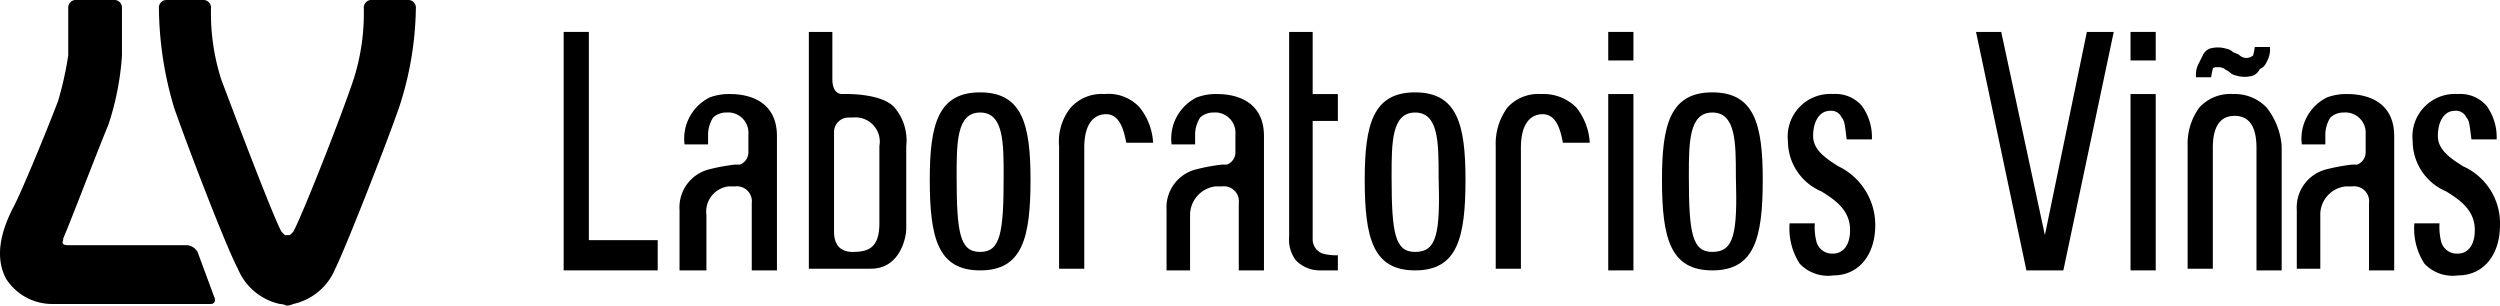
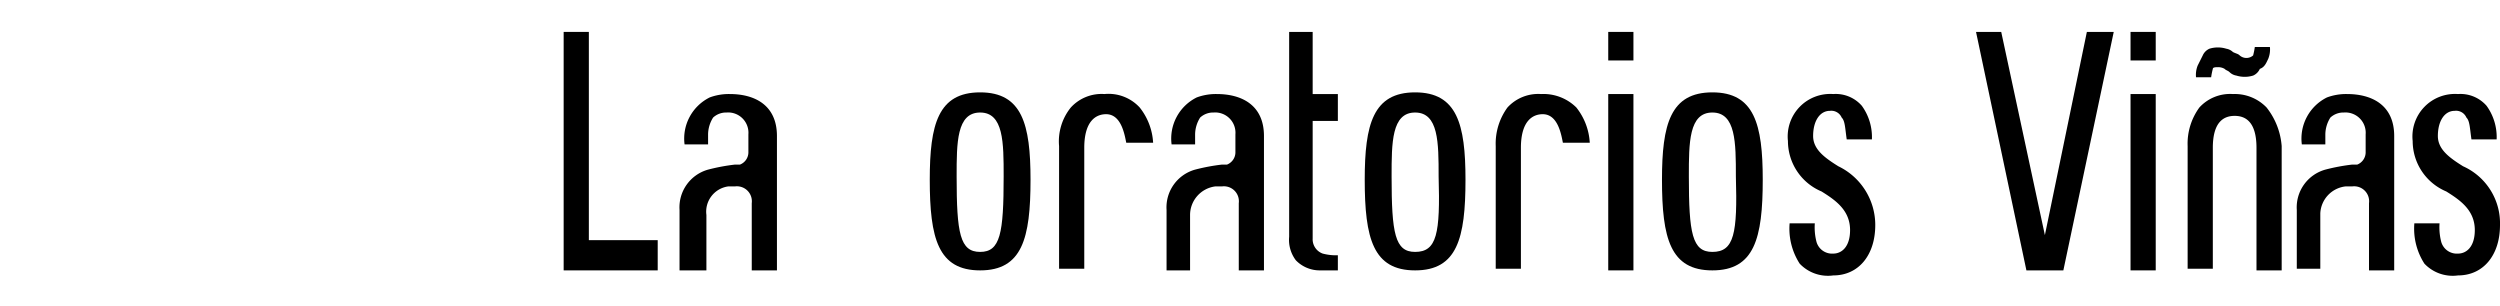
<svg xmlns="http://www.w3.org/2000/svg" id="Capa_1" data-name="Capa 1" viewBox="0 0 148.863 18.2">
-   <path d="M12.763,17.7c.1.2,0,.4-.2.4h-9.5a3.249,3.249,0,0,1-2.7-1.5c-.8-1.5-.1-3.2.4-4.2.4-.7,1.9-4.3,2.7-6.4a20.273,20.273,0,0,0,.6-2.7V.5a.458.458,0,0,1,.4-.5h2.4a.458.458,0,0,1,.4.5V3.3a16.496,16.496,0,0,1-.8,4.1c-.9,2.2-2.3,5.9-2.7,6.8v.1q-.15.3.3.3h7.1a.822.822,0,0,1,.6.4Z" />
-   <path d="M24.763.5a.458.458,0,0,0-.4-.5h-2.3a.458.458,0,0,0-.4.5,13.006,13.006,0,0,1-.6,4.2c-.8,2.4-3.1,8.2-3.6,9.1h0l-.2.2h-.3l-.2-.2h0c-.5-.9-2.7-6.7-3.6-9.1a13.006,13.006,0,0,1-.6-4.2.458.458,0,0,0-.4-.5h-2.3a.458.458,0,0,0-.4.5,21.218,21.218,0,0,0,.9,5.9c.8,2.3,3.1,8.3,3.8,9.6a3.513,3.513,0,0,0,2.5,2.1,1.034,1.034,0,0,1,.4.1h0a.997.997,0,0,0,.4-.1,3.513,3.513,0,0,0,2.5-2.1c.6-1.2,3-7.3,3.8-9.6a19.645,19.645,0,0,0,1-5.9" />
  <rect x="126.863" y="1.9" width="1.5" height="1.7" />
  <rect x="126.863" y="5.6" width="1.5" height="10.5" />
  <path d="M146.663,9.9c-.8-.5-1.5-1-1.5-1.8,0-.9.4-1.5,1-1.5a.672.672,0,0,1,.7.4c.2.2.2.6.3,1.3h1.5a3.173,3.173,0,0,0-.6-2,2.06,2.06,0,0,0-1.7-.7,2.533,2.533,0,0,0-2.7,2.8,3.261,3.261,0,0,0,2,3c.8.5,1.7,1.1,1.7,2.3,0,1-.5,1.4-1,1.4a.963.963,0,0,1-1-.7,3.42,3.42,0,0,1-.1-1.1h-1.5a3.845,3.845,0,0,0,.6,2.4,2.319,2.319,0,0,0,2,.7c1.5,0,2.5-1.2,2.5-3a3.72,3.72,0,0,0-2.2-3.5" />
  <path d="M139.663,11.1h.4a.892.892,0,0,1,1,1v4h1.5v-8c0-1.9-1.4-2.5-2.8-2.5a3.265,3.265,0,0,0-1.2.2,2.733,2.733,0,0,0-1.5,2.8h1.4V8a1.908,1.908,0,0,1,.3-1,1.135,1.135,0,0,1,.8-.3,1.208,1.208,0,0,1,1.3,1.3V9.1a.787.787,0,0,1-.5.7h-.3a11.63,11.63,0,0,0-1.6.3,2.332,2.332,0,0,0-1.7,2.4V16h1.4V12.7a1.693,1.693,0,0,1,1.5-1.6" />
  <path d="M135.063,3.5a1.483,1.483,0,0,0,.1-.7h-.9a4.331,4.331,0,0,1-.1.5.605.605,0,0,1-.8,0c-.1-.1-.2-.1-.4-.2a.758.758,0,0,0-.4-.2,1.704,1.704,0,0,0-1,0,.781.781,0,0,0-.4.4l-.3.6a1.483,1.483,0,0,0-.1.7h.9a4.331,4.331,0,0,1,.1-.5c0-.1.2-.1.3-.1a.756.756,0,0,1,.4.1h0c.1.1.2.1.3.2a.758.758,0,0,0,.4.2,1.704,1.704,0,0,0,1,0,.781.781,0,0,0,.4-.4c.3-.1.4-.4.5-.6" />
  <path d="M134.963,6.4a2.629,2.629,0,0,0-2-.8h0a2.481,2.481,0,0,0-2,.8,3.646,3.646,0,0,0-.7,2.3h0V16h1.5V8.8c0-1.6.7-1.9,1.3-1.9s1.3.3,1.3,1.9v7.3h1.5V8.7h0a4.215,4.215,0,0,0-.9-2.3" />
  <polygon points="124.263 1.9 121.763 14 119.163 1.9 117.663 1.9 120.663 16.1 121.763 16.1 122.863 16.1 125.863 1.9 124.263 1.9" />
  <rect x="95.763" y="1.9" width="1.5" height="1.7" />
  <rect x="95.763" y="5.6" width="1.5" height="10.5" />
  <path d="M78.563,16.1h1.1v-.9a3.085,3.085,0,0,1-.9-.1.904.904,0,0,1-.6-.9v-7h1.5V5.6h-1.5V1.9h-1.4V14.1a2.011,2.011,0,0,0,.4,1.4,1.974,1.974,0,0,0,1.4.6" />
  <path d="M65.763,5.6a2.481,2.481,0,0,0-2,.8,3.212,3.212,0,0,0-.7,2.3h0V16h1.5V8.8c0-1.6.7-2,1.3-2,.9,0,1.1,1.2,1.2,1.7h1.6a3.698,3.698,0,0,0-.8-2.1,2.52,2.52,0,0,0-2.1-.8" />
  <path d="M91.763,5.6a2.481,2.481,0,0,0-2,.8,3.646,3.646,0,0,0-.7,2.3h0V16h1.5V8.8c0-1.6.7-2,1.3-2,.9,0,1.1,1.2,1.2,1.7h1.6a3.698,3.698,0,0,0-.8-2.1,2.782,2.782,0,0,0-2.1-.8" />
  <polygon points="33.563 1.9 33.563 16.1 39.163 16.1 39.163 14.3 35.063 14.3 35.063 1.9 33.563 1.9" />
-   <path d="M52.363,13.3c0,1.5-.7,1.7-1.6,1.7-.7,0-1.1-.4-1.1-1.2V7.9a.863.863,0,0,1,.9-.9h.2a1.447,1.447,0,0,1,1.6,1.7Zm1.6-4.6a3.034,3.034,0,0,0-.7-2.3c-.8-.9-3.1-.8-3.1-.8-.3,0-.6-.2-.6-.9V1.9h-1.4V16h3.7c1.7,0,2.1-1.8,2.1-2.4Z" />
  <path d="M58.363,15c-1.2,0-1.4-1.1-1.4-4.5,0-2,0-3.8,1.4-3.8s1.4,1.8,1.4,3.8c0,3.4-.2,4.5-1.4,4.5m0-9.5c-2.5,0-3,1.9-3,5.2,0,3.5.5,5.4,3,5.4s3-1.9,3-5.4c0-3.3-.5-5.2-3-5.2" />
  <path d="M84.263,15c-1.2,0-1.4-1.1-1.4-4.5,0-2,0-3.8,1.4-3.8s1.4,1.8,1.4,3.8c.1,3.4-.1,4.5-1.4,4.5m0-9.5c-2.5,0-3,1.9-3,5.2,0,3.5.5,5.4,3,5.4s3-1.9,3-5.4c0-3.3-.5-5.2-3-5.2" />
  <path d="M101.963,15c-1.2,0-1.4-1.1-1.4-4.5,0-2,0-3.8,1.4-3.8s1.4,1.8,1.4,3.8c.1,3.4-.1,4.5-1.4,4.5m0-9.5c-2.5,0-3,1.9-3,5.2,0,3.5.5,5.4,3,5.4s3-1.9,3-5.4c0-3.3-.5-5.2-3-5.2" />
  <path d="M109.463,9.9c-.8-.5-1.5-1-1.5-1.8,0-.9.4-1.5,1-1.5a.672.672,0,0,1,.7.4c.2.2.2.6.3,1.3h1.5a3.173,3.173,0,0,0-.6-2,2.06,2.06,0,0,0-1.7-.7,2.533,2.533,0,0,0-2.7,2.8,3.261,3.261,0,0,0,2,3c.8.5,1.7,1.1,1.7,2.3,0,1-.5,1.4-1,1.4a.963.963,0,0,1-1-.7,3.42,3.42,0,0,1-.1-1.1h-1.5a3.845,3.845,0,0,0,.6,2.4,2.319,2.319,0,0,0,2,.7c1.5,0,2.5-1.2,2.5-3a3.88,3.88,0,0,0-2.2-3.5" />
  <path d="M43.363,11.1h.4a.892.892,0,0,1,1,1v4h1.5v-8c0-1.9-1.4-2.5-2.8-2.5a3.265,3.265,0,0,0-1.2.2,2.733,2.733,0,0,0-1.5,2.8h1.4V8a1.908,1.908,0,0,1,.3-1,1.135,1.135,0,0,1,.8-.3,1.208,1.208,0,0,1,1.3,1.3V9.1a.787.787,0,0,1-.5.7h-.3a11.63,11.63,0,0,0-1.6.3,2.332,2.332,0,0,0-1.7,2.4v3.6h1.6V12.8a1.516,1.516,0,0,1,1.3-1.7" />
  <path d="M72.363,11.1h.4a.892.892,0,0,1,1,1v4h1.5v-8c0-1.9-1.4-2.5-2.8-2.5a3.265,3.265,0,0,0-1.2.2,2.733,2.733,0,0,0-1.5,2.8h1.4V8a1.908,1.908,0,0,1,.3-1,1.135,1.135,0,0,1,.8-.3,1.208,1.208,0,0,1,1.3,1.3V9.1a.787.787,0,0,1-.5.7h-.3a11.631,11.631,0,0,0-1.6.3,2.332,2.332,0,0,0-1.7,2.4v3.6h1.4V12.8a1.719,1.719,0,0,1,1.5-1.7" />
</svg>